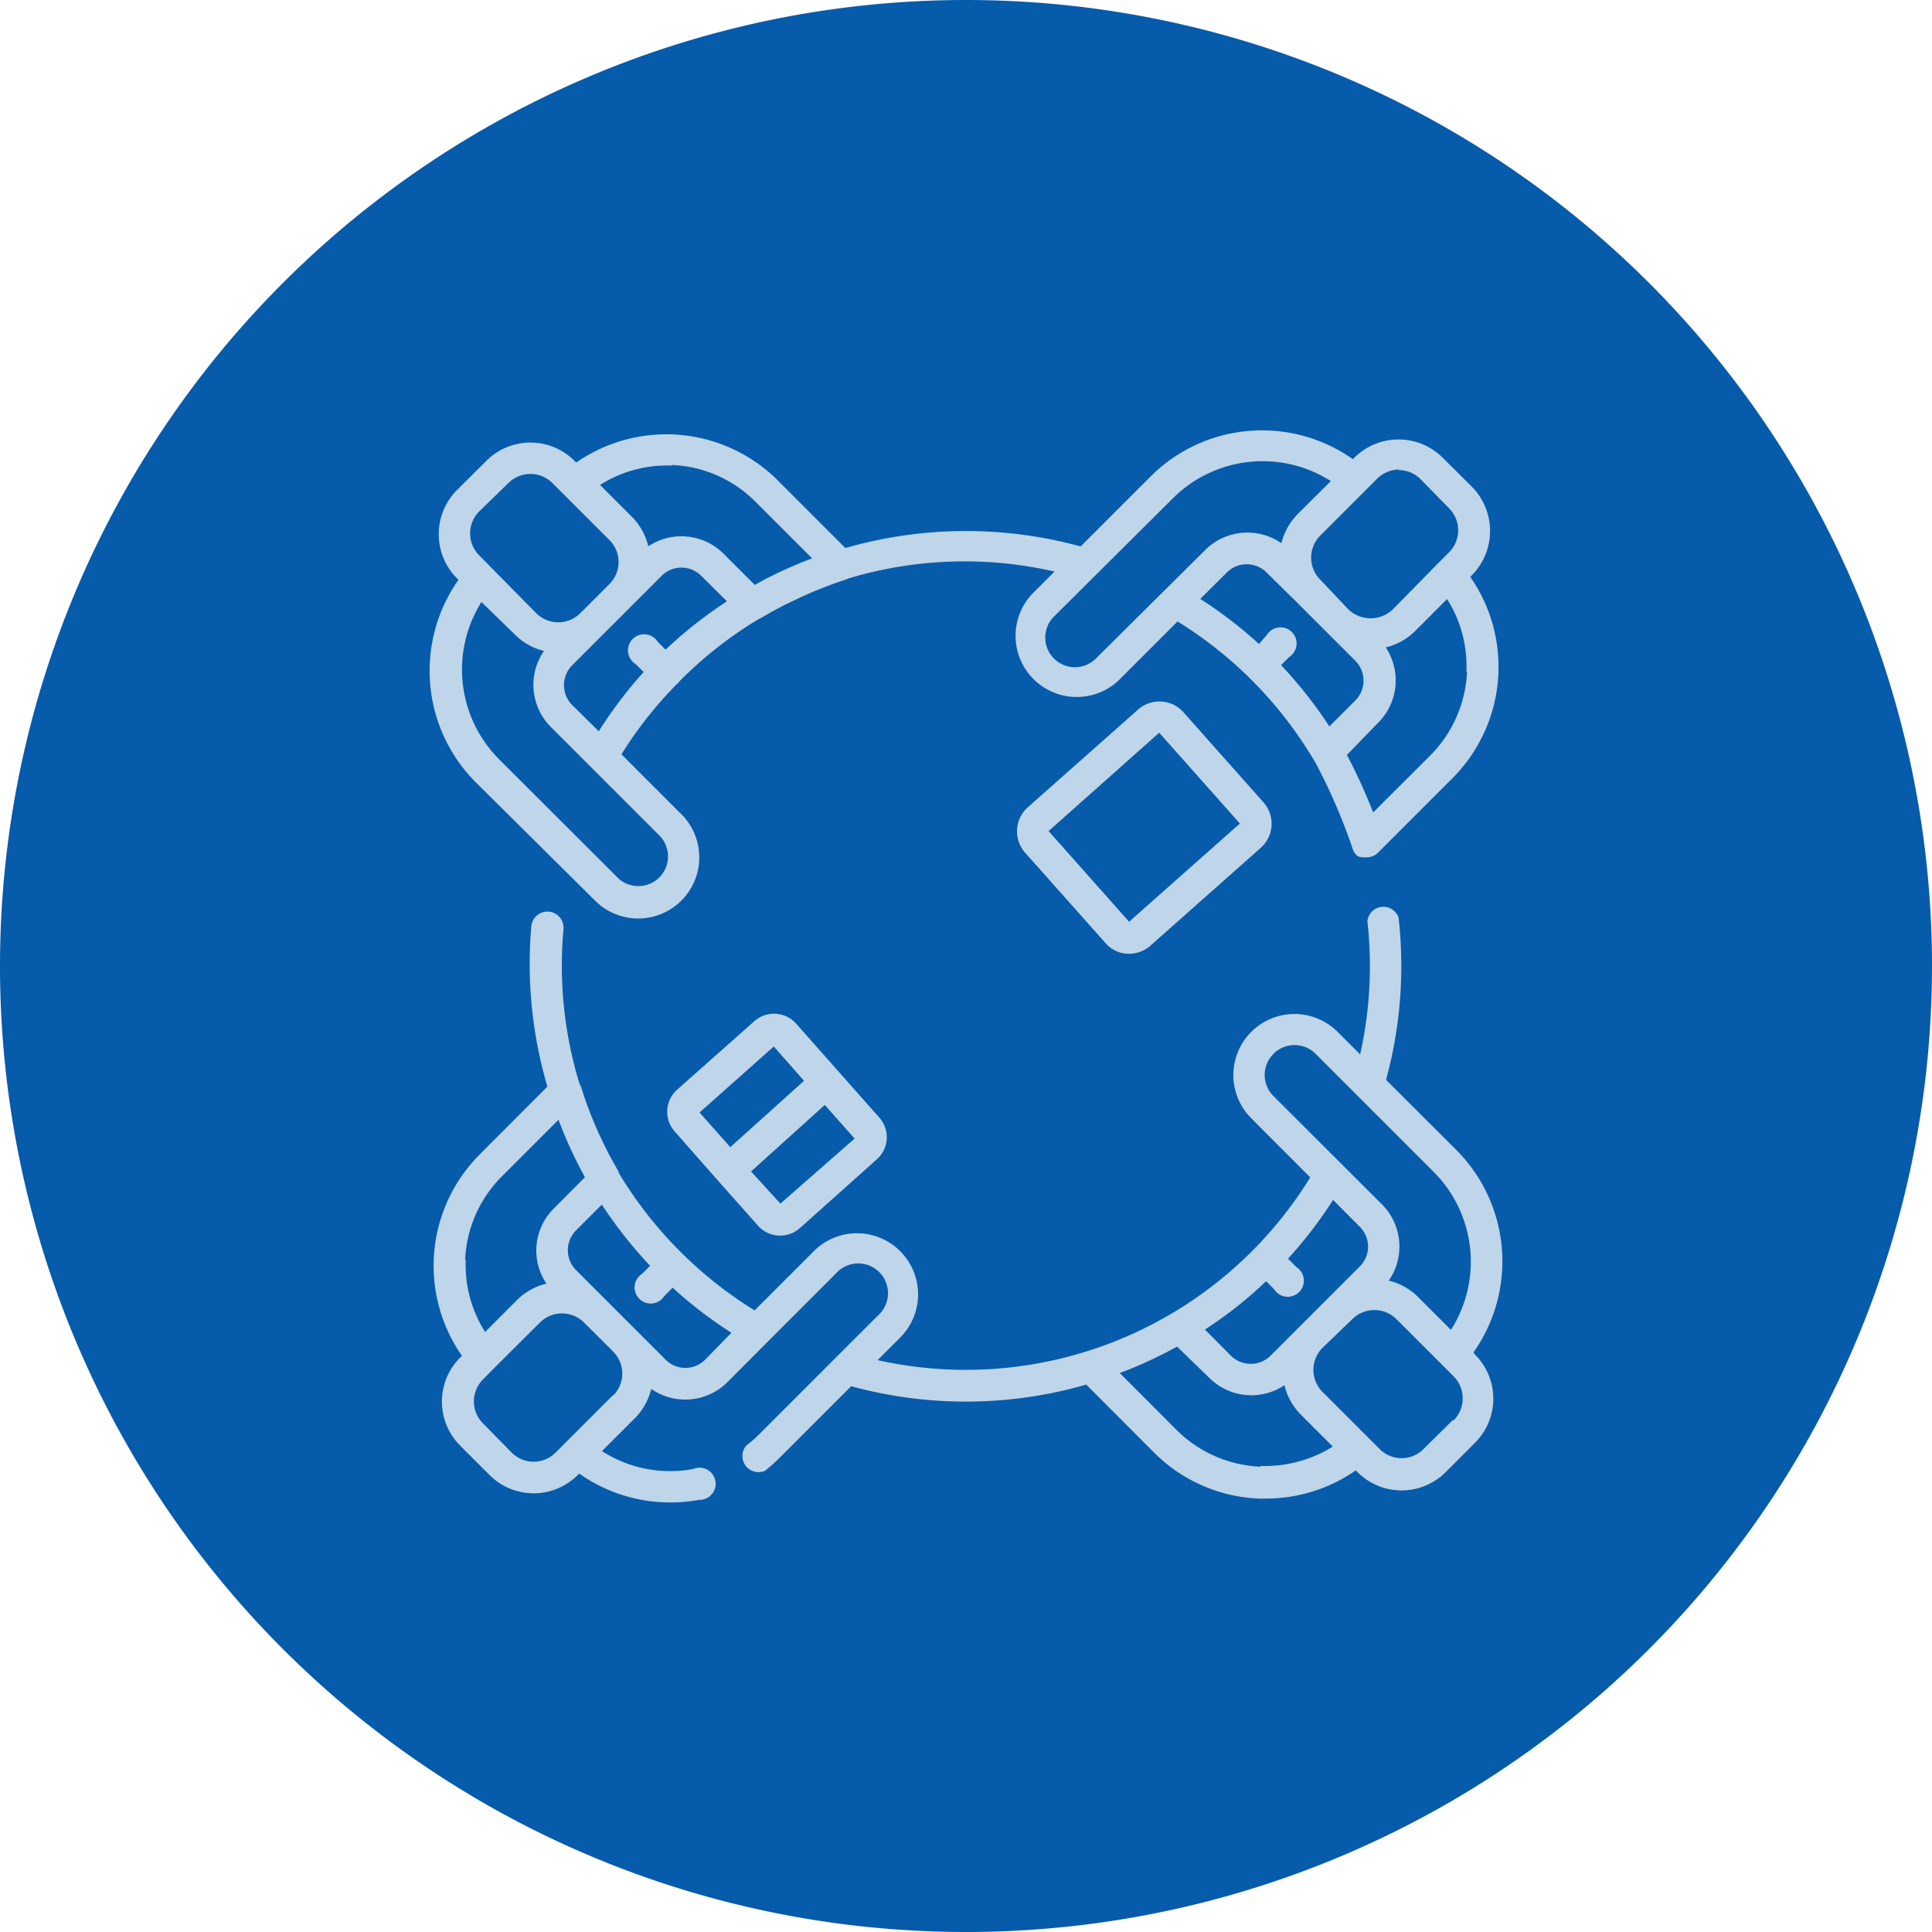
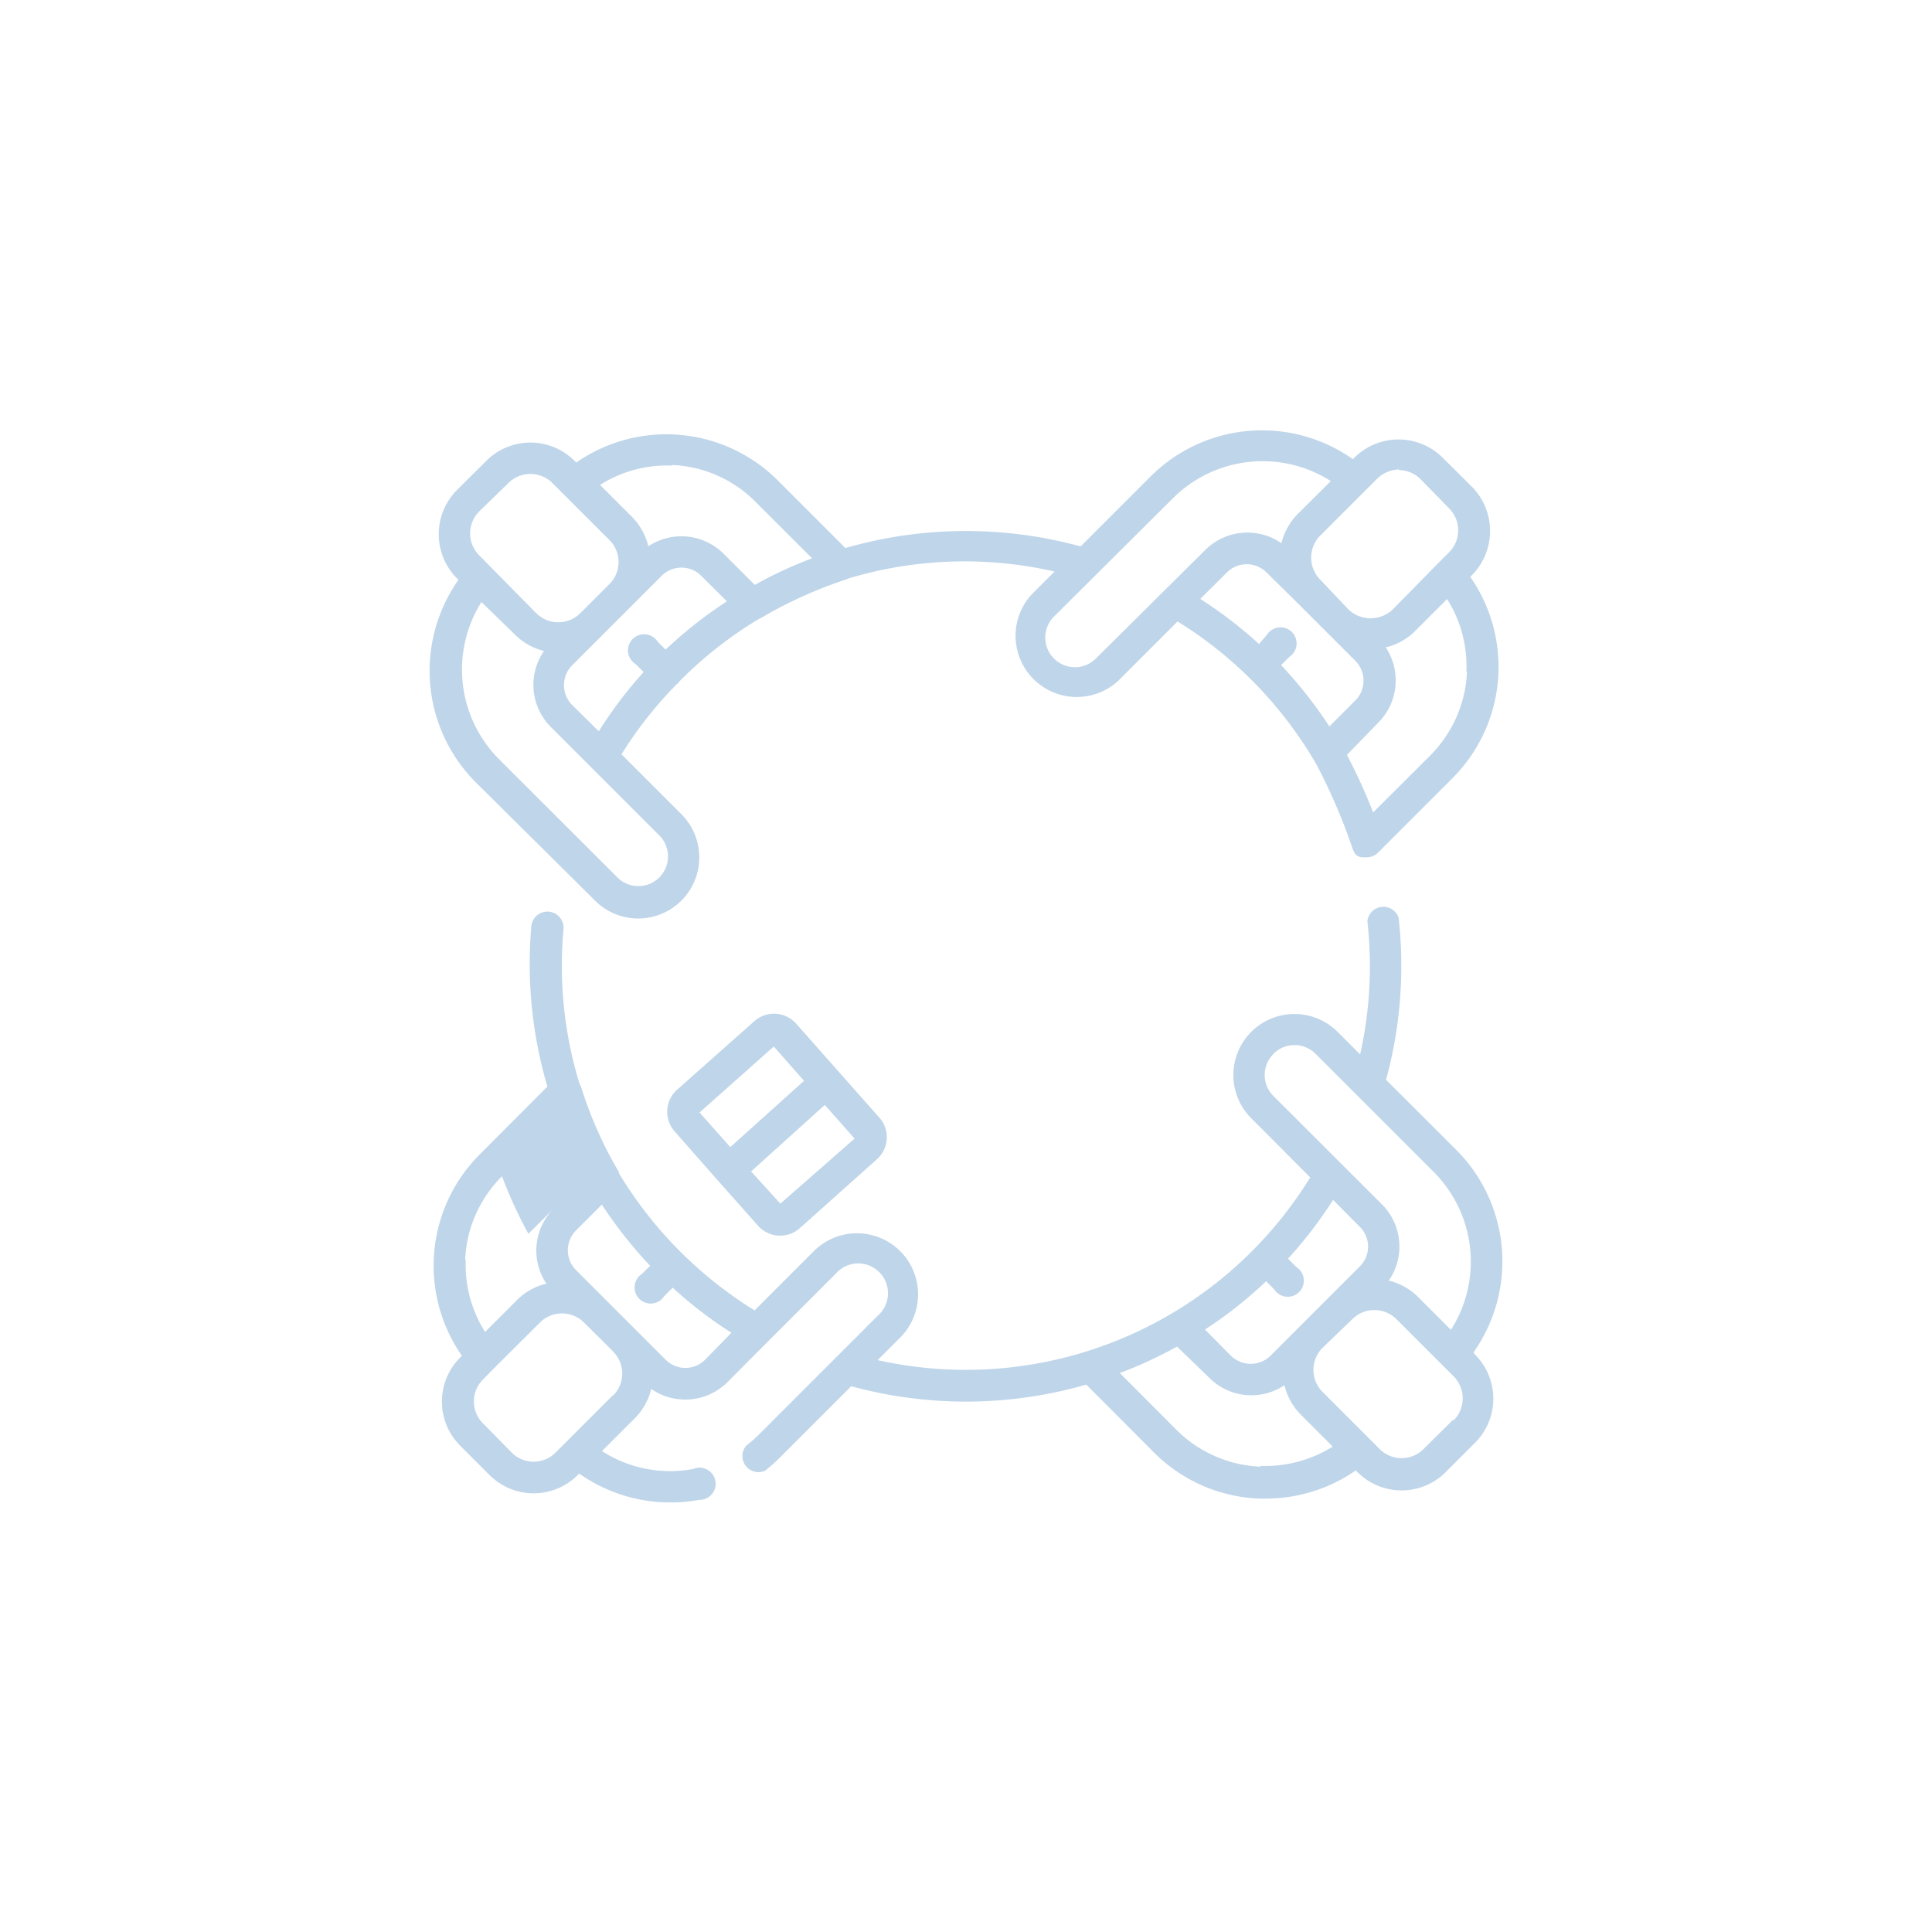
<svg xmlns="http://www.w3.org/2000/svg" viewBox="0 0 120 120">
  <title>icon-meeting</title>
-   <path d="M60,0h0a60,60,0,0,1,60,60h0a60,60,0,0,1-60,60h0A60,60,0,0,1,0,60H0A60,60,0,0,1,60,0Z" style="fill:#065bab" />
-   <path d="M91.52,84a9.8,9.8,0,0,0-1.07-12.58l-4.36-4.35A26.87,26.87,0,0,0,86.87,57a1,1,0,0,0-1.94.21h0a25,25,0,0,1-.45,8.28l-1.4-1.4a3.79,3.79,0,0,0-5.36,5.37l3.66,3.67A25.12,25.12,0,0,1,54.51,84.48l1.4-1.4a3.79,3.79,0,0,0-5.36-5.37l-3.68,3.68a25.44,25.44,0,0,1-8.44-8.54s0,0,0-.07c-.41-.7-.79-1.41-1.12-2.13a24,24,0,0,1-1.23-3.18L36,67.33a25,25,0,0,1-1-9.62,1,1,0,1,0-2-.17,27,27,0,0,0,1,9.95L29.8,71.7a9.78,9.78,0,0,0-1.11,12.51l-.1.1a3.87,3.87,0,0,0,0,5.49h0l1.81,1.81a3.87,3.87,0,0,0,5.49,0l.09-.08a9.81,9.81,0,0,0,5.63,1.79,10,10,0,0,0,1.81-.16,1,1,0,1,0-.36-1.92,7.81,7.81,0,0,1-5.67-1.11l2.06-2.06a3.87,3.87,0,0,0,1-1.8,3.71,3.71,0,0,0,4.73-.42l2.52-2.53h0l4.21-4.21a1.85,1.85,0,1,1,2.61,2.61l-2.6,2.6h0l-4.75,4.75a8,8,0,0,1-.82.72,1,1,0,0,0,1.17,1.56h0a11.06,11.06,0,0,0,1-.9l4.35-4.35A27,27,0,0,0,67.47,86l4.22,4.23a9.76,9.76,0,0,0,6.53,2.85h.4a9.79,9.79,0,0,0,5.59-1.75l.1.1a3.87,3.87,0,0,0,5.49,0l1.81-1.81a3.87,3.87,0,0,0,0-5.49h0ZM28.89,78.3a7.78,7.78,0,0,1,2.29-5.24l3.51-3.51a27.42,27.42,0,0,0,1.64,3.57L34.4,75.06a3.68,3.68,0,0,0-.46,4.67,3.82,3.82,0,0,0-1.81,1l-2,2a7.76,7.76,0,0,1-1.2-4.5Zm9.17,8.37-2.84,2.84h0l-.71.71a1.92,1.92,0,0,1-2.73,0L30,88.41a1.93,1.93,0,0,1,0-2.73h0l.69-.7h0l2.85-2.84a1.94,1.94,0,0,1,2.73,0L38,83.86l.08.09a1.92,1.92,0,0,1,0,2.73Zm5.74-2.22a1.73,1.73,0,0,1-2.46,0h0l-1.88-1.88h0l-.84-.84-1-1h0l-1.84-1.84a1.75,1.75,0,0,1,0-2.47h0l1.6-1.6a27.53,27.53,0,0,0,3,3.8l-.5.5a1,1,0,1,0,1.38,1.38h0l.52-.52a26.17,26.17,0,0,0,3.65,2.8Zm35.3-19a1.85,1.85,0,0,1,2.61,0l7.36,7.36a7.89,7.89,0,0,1,1.05,9.79l-2.06-2.06a3.87,3.87,0,0,0-1.8-1,3.71,3.71,0,0,0-.42-4.73l-6.75-6.74a1.84,1.84,0,0,1,0-2.6Zm-.47,14.12.51.51a1,1,0,1,0,1.38-1.38L80,78.18a27,27,0,0,0,2.8-3.65l1.66,1.67a1.73,1.73,0,0,1,0,2.46h0l-1.89,1.89h0l-1.81,1.81h0l-1.84,1.84a1.75,1.75,0,0,1-2.47,0h0l-1.61-1.62a25.65,25.65,0,0,0,3.8-3Zm-.32,11.53a7.86,7.86,0,0,1-5.24-2.29l-3.52-3.53c.65-.24,1.3-.51,1.93-.81s1.09-.53,1.63-.83l2,1.94a3.7,3.7,0,0,0,4.67.46,3.85,3.85,0,0,0,1,1.81l2,2a7.92,7.92,0,0,1-4.5,1.2Zm11.92-2.89L88.42,90a1.92,1.92,0,0,1-2.73,0l-3.55-3.55a1.94,1.94,0,0,1,0-2.73L84,81.93a1.94,1.94,0,0,1,2.73,0l2.86,2.86h0l.7.7a1.94,1.94,0,0,1,0,2.73h0Z" style="fill:#bfd5e9" />
+   <path d="M91.52,84a9.8,9.8,0,0,0-1.07-12.58l-4.36-4.35A26.87,26.87,0,0,0,86.87,57a1,1,0,0,0-1.94.21h0a25,25,0,0,1-.45,8.28l-1.4-1.4a3.79,3.79,0,0,0-5.36,5.37l3.66,3.67A25.12,25.12,0,0,1,54.51,84.48l1.4-1.4a3.79,3.79,0,0,0-5.36-5.37l-3.68,3.68a25.44,25.44,0,0,1-8.44-8.54s0,0,0-.07c-.41-.7-.79-1.41-1.12-2.13a24,24,0,0,1-1.23-3.18L36,67.33a25,25,0,0,1-1-9.62,1,1,0,1,0-2-.17,27,27,0,0,0,1,9.95L29.8,71.7a9.78,9.78,0,0,0-1.11,12.51l-.1.1a3.87,3.87,0,0,0,0,5.49h0l1.81,1.81a3.87,3.87,0,0,0,5.49,0l.09-.08a9.81,9.81,0,0,0,5.63,1.79,10,10,0,0,0,1.81-.16,1,1,0,1,0-.36-1.92,7.81,7.81,0,0,1-5.67-1.11l2.06-2.06a3.87,3.87,0,0,0,1-1.8,3.71,3.71,0,0,0,4.73-.42l2.52-2.53h0l4.21-4.21a1.85,1.85,0,1,1,2.61,2.61l-2.6,2.6h0l-4.75,4.75a8,8,0,0,1-.82.72,1,1,0,0,0,1.17,1.56h0a11.06,11.06,0,0,0,1-.9l4.35-4.35A27,27,0,0,0,67.47,86l4.22,4.23a9.76,9.76,0,0,0,6.53,2.85h.4a9.79,9.79,0,0,0,5.59-1.75l.1.1a3.87,3.87,0,0,0,5.49,0l1.81-1.81a3.87,3.87,0,0,0,0-5.49h0ZM28.89,78.3a7.78,7.78,0,0,1,2.29-5.24a27.42,27.42,0,0,0,1.64,3.57L34.4,75.06a3.68,3.68,0,0,0-.46,4.67,3.82,3.82,0,0,0-1.81,1l-2,2a7.76,7.76,0,0,1-1.2-4.5Zm9.17,8.37-2.84,2.84h0l-.71.71a1.92,1.92,0,0,1-2.73,0L30,88.41a1.93,1.93,0,0,1,0-2.73h0l.69-.7h0l2.85-2.84a1.94,1.94,0,0,1,2.73,0L38,83.86l.08.09a1.92,1.92,0,0,1,0,2.73Zm5.74-2.22a1.73,1.73,0,0,1-2.46,0h0l-1.88-1.88h0l-.84-.84-1-1h0l-1.84-1.84a1.75,1.75,0,0,1,0-2.47h0l1.6-1.6a27.53,27.53,0,0,0,3,3.8l-.5.5a1,1,0,1,0,1.38,1.38h0l.52-.52a26.17,26.17,0,0,0,3.65,2.8Zm35.3-19a1.85,1.85,0,0,1,2.61,0l7.36,7.36a7.89,7.89,0,0,1,1.05,9.79l-2.06-2.06a3.87,3.87,0,0,0-1.8-1,3.71,3.71,0,0,0-.42-4.73l-6.75-6.74a1.84,1.84,0,0,1,0-2.6Zm-.47,14.12.51.51a1,1,0,1,0,1.38-1.38L80,78.18a27,27,0,0,0,2.8-3.65l1.66,1.67a1.73,1.73,0,0,1,0,2.46h0l-1.89,1.89h0l-1.81,1.81h0l-1.84,1.84a1.75,1.75,0,0,1-2.47,0h0l-1.61-1.62a25.65,25.65,0,0,0,3.8-3Zm-.32,11.53a7.86,7.86,0,0,1-5.24-2.29l-3.52-3.53c.65-.24,1.3-.51,1.93-.81s1.09-.53,1.63-.83l2,1.94a3.7,3.7,0,0,0,4.67.46,3.85,3.85,0,0,0,1,1.81l2,2a7.92,7.92,0,0,1-4.5,1.2Zm11.92-2.89L88.42,90a1.92,1.92,0,0,1-2.73,0l-3.55-3.55a1.94,1.94,0,0,1,0-2.73L84,81.93a1.94,1.94,0,0,1,2.73,0l2.86,2.86h0l.7.7a1.94,1.94,0,0,1,0,2.73h0Z" style="fill:#bfd5e9" />
  <path d="M36.92,55.9a3.79,3.79,0,0,0,5.44-5.29l-.08-.08L38.6,46.85A25.15,25.15,0,0,1,42,42.53l.08-.07a.81.81,0,0,0,.09-.1l.12-.13a25.06,25.06,0,0,1,4.82-3.77l.15-.07a22.89,22.89,0,0,1,2.13-1.13A25.44,25.44,0,0,1,52.53,36l.16-.07A25.07,25.07,0,0,1,65.5,35.5l-1.41,1.41a3.8,3.8,0,0,0,5.37,5.37h0l3.68-3.68a25.34,25.34,0,0,1,8.62,8.87,36.38,36.38,0,0,1,2.17,5,1.18,1.18,0,0,0,.07.2h0c.2.65.58.58.89.58h0a1,1,0,0,0,.69-.28l4.63-4.63a9.78,9.78,0,0,0,1.11-12.51l.1-.1a3.91,3.91,0,0,0,0-5.5l-1.81-1.8a3.89,3.89,0,0,0-5.49,0l-.09.09a9.79,9.79,0,0,0-12.57,1.08l-4.34,4.34a27,27,0,0,0-14.61.1l-4.2-4.2a9.8,9.8,0,0,0-12.52-1.11l-.1-.1a3.87,3.87,0,0,0-5.49,0l-1.81,1.8a3.89,3.89,0,0,0,0,5.5h0l.09.08a9.8,9.8,0,0,0,1.07,12.58ZM80.53,37.39l0,0,3.65,3.65a1.75,1.75,0,0,1,0,2.47h0l-1.61,1.61a27.7,27.7,0,0,0-3-3.81l.5-.5a1,1,0,1,0-1.38-1.38h0L78.2,40a27,27,0,0,0-3.65-2.8l1.65-1.64a1.74,1.74,0,0,1,2.47,0h0Zm10.59,4.3a7.85,7.85,0,0,1-2.29,5.24l-3.54,3.53a35.88,35.88,0,0,0-1.63-3.57l1.94-2a3.71,3.71,0,0,0,.47-4.68,3.81,3.81,0,0,0,1.81-1l2-2a7.76,7.76,0,0,1,1.2,4.5ZM86.87,29.2a1.92,1.92,0,0,1,1.36.56L90,31.57a1.93,1.93,0,0,1,0,2.74l-.71.71h0L86.5,37.86a2,2,0,0,1-2.74,0L82,36a1.94,1.94,0,0,1,0-2.73l3.55-3.55a2,2,0,0,1,1.37-.56Zm-14,1.73a7.89,7.89,0,0,1,9.79-1.05l-2.07,2.06a3.94,3.94,0,0,0-1,1.8,3.71,3.71,0,0,0-4.73.42L68.07,40.9a1.84,1.84,0,0,1-2.61-2.6h0ZM35.54,43.79a1.75,1.75,0,0,1,0-2.47h0l5.55-5.55a1.74,1.74,0,0,1,2.47,0h0l1.59,1.58a27,27,0,0,0-3.81,3l-.49-.49a1,1,0,1,0-1.38,1.38l.51.5a26.78,26.78,0,0,0-2.79,3.68ZM41.7,28.88a7.76,7.76,0,0,1,5.23,2.29l3.51,3.51a25.55,25.55,0,0,0-3.56,1.65l-1.94-1.94a3.71,3.71,0,0,0-4.67-.46,3.92,3.92,0,0,0-1-1.81l-2-2a7.76,7.76,0,0,1,4.5-1.2ZM29.77,31.76,31.58,30a1.94,1.94,0,0,1,2.73,0l.71.71h0l2.83,2.83a1.93,1.93,0,0,1,0,2.74l-1.81,1.81a1.94,1.94,0,0,1-2.73,0L29.77,34.5a1.93,1.93,0,0,1,0-2.74Zm.11,5.61L32,39.43a3.79,3.79,0,0,0,1.79,1,3.7,3.7,0,0,0,.43,4.73l6.73,6.73a1.84,1.84,0,0,1-2.6,2.61l-7.37-7.36a7.89,7.89,0,0,1-1.05-9.79Z" style="fill:#bfd5e9" />
  <path d="M46.85,63.43l-4.79,4.25a1.84,1.84,0,0,0-.16,2.59l2.64,3h0l2.54,2.86a1.84,1.84,0,0,0,2.59.16L54.47,72a1.83,1.83,0,0,0,.15-2.58l-5.18-5.85A1.84,1.84,0,0,0,46.85,63.43ZM48.06,65l1.88,2.13-4.58,4.12-1.91-2.15Zm.41,9.76-1.82-2,4.58-4.13,1.85,2.09Z" style="fill:#bfd5e9" />
-   <path d="M70.7,44.06l-6.87,6.09a2,2,0,0,0-.17,2.8l5,5.62a1.92,1.92,0,0,0,1.36.67h.12a2,2,0,0,0,1.31-.5l6.87-6.09a2,2,0,0,0,.17-2.8l-5-5.63A2,2,0,0,0,70.7,44.06ZM77,51.16s0,0,0,0h0l-6.87,6.09h0l-5-5.63v0L72,45.51H72l5,5.63S77,51.16,77,51.16Z" style="fill:#bfd5e9" />
</svg>